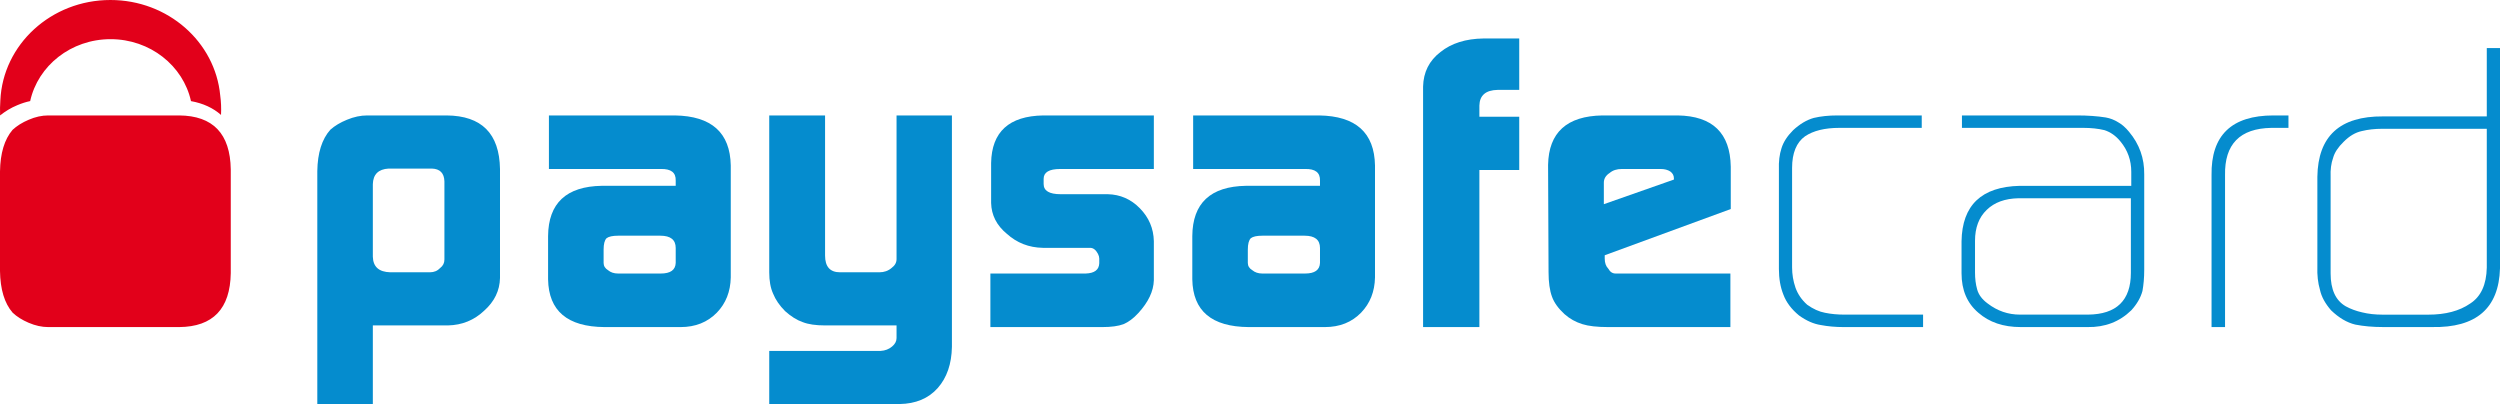
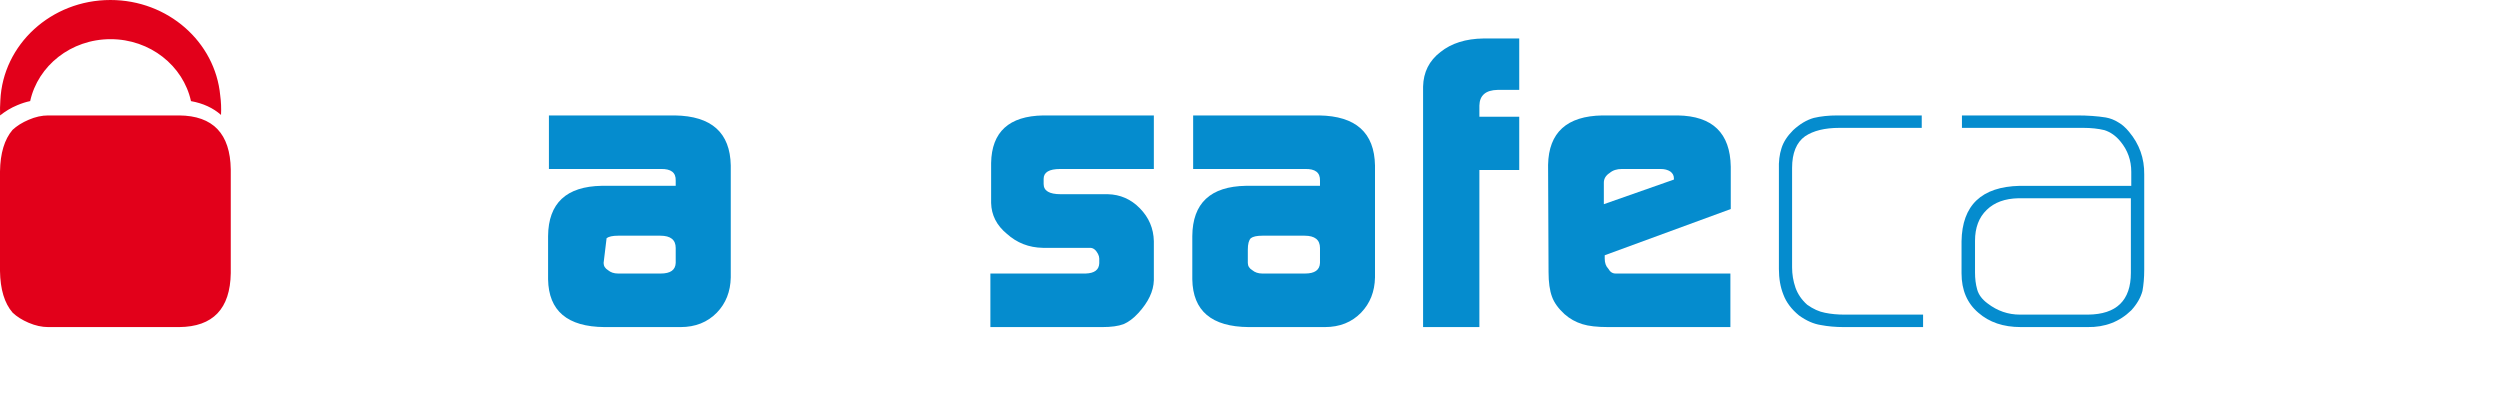
<svg xmlns="http://www.w3.org/2000/svg" width="297px" height="48px" viewBox="0 0 297 48" version="1.1">
  <title>paysafecard</title>
  <desc>Created with Sketch.</desc>
  <g id="design" stroke="none" stroke-width="1" fill="none" fill-rule="evenodd">
    <g id="icon_all" transform="translate(-1877, -64)">
      <g id="paysafecard" transform="translate(1877, 64)">
-         <path d="M52.797,21.542 C52.764,20.564 52.269,20.059 51.305,20.026 L46.168,20.026 C44.95,20.095 44.324,20.716 44.293,21.884 L44.293,30.492 C44.324,31.698 45.018,32.313 46.37,32.348 L51.077,32.348 C51.567,32.348 51.974,32.178 52.298,31.833 C52.637,31.574 52.797,31.241 52.797,30.828 L52.797,21.542 L52.797,21.542 Z M37.696,20.32 C37.73,18.167 38.245,16.53 39.244,15.411 C39.767,14.943 40.423,14.551 41.219,14.226 C42.046,13.881 42.848,13.714 43.626,13.714 L53.057,13.714 C57.218,13.747 59.332,15.866 59.4,20.075 L59.4,33.03 C59.368,34.524 58.741,35.821 57.524,36.906 C56.323,38.045 54.885,38.625 53.213,38.66 L44.293,38.66 L44.293,48 L37.696,48 L37.696,20.32 L37.696,20.32 Z" id="Fill-1" fill="#058CCE" />
-         <path d="M71.709,31.235 C71.709,31.598 71.887,31.886 72.237,32.101 C72.547,32.36 72.938,32.495 73.433,32.495 L78.501,32.495 C79.647,32.495 80.24,32.078 80.274,31.235 L80.274,29.459 C80.274,28.49 79.669,28.001 78.452,28.001 L73.433,28.001 C72.774,28.001 72.317,28.103 72.063,28.298 C71.828,28.528 71.709,28.982 71.709,29.655 L71.709,31.235 L71.709,31.235 Z M80.274,21.451 C80.307,20.499 79.718,20.045 78.499,20.076 L65.212,20.076 L65.212,13.714 L80.172,13.714 C84.529,13.78 86.741,15.758 86.815,19.658 L86.815,32.966 C86.778,34.65 86.23,36.037 85.165,37.14 C84.05,38.283 82.614,38.857 80.854,38.857 L71.811,38.857 C67.41,38.822 65.18,36.937 65.112,33.187 L65.112,28.052 C65.145,24.133 67.278,22.143 71.499,22.074 L80.274,22.074 L80.274,21.451 L80.274,21.451 Z" id="Fill-2" fill="#058CCE" />
-         <path d="M104.626,41.688 C105.153,41.658 105.606,41.482 105.977,41.169 C106.332,40.876 106.51,40.54 106.51,40.159 L106.51,38.66 L98.018,38.66 C96.909,38.66 96.024,38.53 95.363,38.269 C94.666,38.032 93.969,37.59 93.271,36.963 C92.607,36.298 92.13,35.602 91.841,34.875 C91.538,34.211 91.385,33.365 91.385,32.348 L91.385,13.714 L98.018,13.714 L98.018,30.348 C98.018,31.682 98.606,32.348 99.796,32.348 L104.478,32.348 C105.035,32.348 105.519,32.178 105.923,31.833 C106.316,31.542 106.51,31.195 106.51,30.786 L106.51,13.714 L113.088,13.714 L113.088,41.204 C113.052,43.237 112.488,44.866 111.403,46.101 C110.299,47.337 108.792,47.968 106.869,48 L91.385,48 L91.385,41.688 L104.626,41.688" id="Fill-3" fill="#058CCE" />
+         <path d="M71.709,31.235 C71.709,31.598 71.887,31.886 72.237,32.101 C72.547,32.36 72.938,32.495 73.433,32.495 L78.501,32.495 C79.647,32.495 80.24,32.078 80.274,31.235 L80.274,29.459 C80.274,28.49 79.669,28.001 78.452,28.001 L73.433,28.001 C72.774,28.001 72.317,28.103 72.063,28.298 L71.709,31.235 L71.709,31.235 Z M80.274,21.451 C80.307,20.499 79.718,20.045 78.499,20.076 L65.212,20.076 L65.212,13.714 L80.172,13.714 C84.529,13.78 86.741,15.758 86.815,19.658 L86.815,32.966 C86.778,34.65 86.23,36.037 85.165,37.14 C84.05,38.283 82.614,38.857 80.854,38.857 L71.811,38.857 C67.41,38.822 65.18,36.937 65.112,33.187 L65.112,28.052 C65.145,24.133 67.278,22.143 71.499,22.074 L80.274,22.074 L80.274,21.451 L80.274,21.451 Z" id="Fill-2" fill="#058CCE" />
        <path d="M117.658,32.495 L128.985,32.495 C130.022,32.46 130.56,32.055 130.592,31.281 L130.592,30.708 C130.592,30.544 130.541,30.36 130.442,30.162 C130.189,29.682 129.878,29.443 129.509,29.443 L123.893,29.443 C122.226,29.412 120.804,28.852 119.608,27.772 C118.4,26.776 117.78,25.549 117.745,24.109 L117.745,19.365 C117.811,15.664 119.874,13.78 123.94,13.714 L137.077,13.714 L137.077,20.076 L125.948,20.076 C124.64,20.076 123.984,20.466 123.984,21.243 L123.984,21.86 C123.984,22.667 124.656,23.071 125.996,23.071 L131.594,23.071 C133.087,23.105 134.357,23.661 135.418,24.746 C136.488,25.839 137.043,27.139 137.077,28.648 L137.077,33.289 C137.043,34.592 136.424,35.893 135.233,37.191 C134.652,37.828 134.059,38.266 133.465,38.514 C132.849,38.742 132.015,38.857 130.947,38.857 L117.658,38.857 L117.658,32.495" id="Fill-4" fill="#058CCE" />
        <path d="M148.241,31.235 C148.241,31.598 148.419,31.886 148.776,32.101 C149.083,32.36 149.476,32.495 149.965,32.495 L155.043,32.495 C156.19,32.495 156.781,32.078 156.815,31.235 L156.815,29.459 C156.815,28.49 156.203,28.001 154.988,28.001 L149.965,28.001 C149.306,28.001 148.852,28.103 148.599,28.298 C148.364,28.528 148.241,28.982 148.241,29.655 L148.241,31.235 L148.241,31.235 Z M156.815,21.451 C156.843,20.499 156.254,20.045 155.034,20.076 L141.746,20.076 L141.746,13.714 L156.713,13.714 C161.068,13.78 163.281,15.758 163.35,19.658 L163.35,32.966 C163.315,34.65 162.762,36.037 161.702,37.14 C160.594,38.283 159.156,38.857 157.393,38.857 L148.342,38.857 C143.942,38.822 141.708,36.937 141.646,33.187 L141.646,28.052 C141.675,24.133 143.806,22.143 148.034,22.074 L156.815,22.074 L156.815,21.451 L156.815,21.451 Z" id="Fill-5" fill="#058CCE" />
        <path d="M169.062,10.285 C169.103,8.579 169.786,7.209 171.126,6.181 C172.425,5.138 174.131,4.601 176.24,4.571 L180.485,4.571 L180.485,10.679 L177.915,10.679 C176.503,10.708 175.781,11.331 175.751,12.532 L175.751,13.871 L180.485,13.871 L180.485,20.199 L175.751,20.199 L175.751,38.857 L169.062,38.857 L169.062,10.285" id="Fill-6" fill="#058CCE" />
        <path d="M198.86,21.333 L198.86,21.184 C198.86,20.857 198.718,20.58 198.431,20.373 C198.122,20.172 197.743,20.076 197.29,20.076 L192.67,20.076 C192.077,20.076 191.599,20.23 191.229,20.547 C190.77,20.841 190.536,21.227 190.536,21.703 L190.536,24.257 L198.86,21.333 L198.86,21.333 Z M190.641,30.325 L190.641,30.721 C190.641,31.23 190.783,31.635 191.071,31.928 C191.28,32.304 191.561,32.495 191.935,32.495 L205.571,32.495 L205.571,38.857 L191.071,38.857 C189.748,38.857 188.719,38.742 187.99,38.51 C187.194,38.266 186.478,37.866 185.854,37.311 C185.124,36.637 184.628,35.952 184.377,35.246 C184.104,34.511 183.968,33.535 183.968,32.319 L183.912,19.586 C183.986,15.738 186.14,13.78 190.372,13.714 L199.32,13.714 C203.454,13.78 205.549,15.807 205.615,19.802 L205.615,24.832 L190.641,30.325 L190.641,30.325 Z" id="Fill-7" fill="#058CCE" />
        <path d="M219.03,38.857 C218.04,38.857 217.136,38.772 216.316,38.615 C215.457,38.483 214.601,38.108 213.725,37.476 C212.828,36.74 212.208,35.916 211.868,35.005 C211.508,34.11 211.334,33.096 211.334,31.954 L211.334,20.158 C211.298,19.197 211.401,18.351 211.639,17.62 C211.86,16.887 212.321,16.173 213.02,15.472 C213.815,14.736 214.627,14.247 215.486,14.007 C216.31,13.812 217.24,13.714 218.282,13.714 L228.303,13.714 L228.303,15.191 L218.514,15.191 C216.786,15.191 215.427,15.526 214.433,16.195 C213.417,16.925 212.9,18.183 212.9,19.956 L212.9,31.759 C212.9,32.589 213.034,33.396 213.303,34.176 C213.577,34.942 214.033,35.614 214.691,36.201 C215.402,36.71 216.113,37.028 216.804,37.157 C217.527,37.307 218.299,37.377 219.12,37.377 L228.462,37.377 L228.462,38.857 L219.03,38.857" id="Fill-8" fill="#058CCE" />
        <path d="M253.147,23.553 L239.784,23.553 C238.183,23.588 236.932,24.045 236.028,24.927 C235.094,25.821 234.632,27.05 234.632,28.609 L234.632,32.374 C234.632,33.104 234.714,33.771 234.884,34.372 C235.052,35.004 235.471,35.568 236.134,36.054 C237.288,36.939 238.567,37.376 239.963,37.376 L248.06,37.376 C251.442,37.344 253.147,35.694 253.147,32.42 L253.147,23.553 L253.147,23.553 Z M254.734,32.052 C254.734,33.001 254.656,33.836 254.524,34.569 C254.308,35.367 253.865,36.135 253.195,36.866 C251.799,38.227 250.068,38.891 248.005,38.856 L240.059,38.856 C237.996,38.856 236.322,38.286 235.025,37.15 C233.701,36.028 233.031,34.468 233.031,32.467 L233.031,28.666 C233.098,24.374 235.408,22.178 239.959,22.078 L253.195,22.078 L253.195,20.413 C253.195,19.044 252.766,17.842 251.912,16.81 C251.37,16.139 250.729,15.691 250.001,15.459 C249.265,15.282 248.439,15.191 247.518,15.191 L233.079,15.191 L233.079,13.714 L246.767,13.714 C248.019,13.714 249.151,13.795 250.174,13.956 C250.702,14.053 251.181,14.242 251.624,14.516 C252.091,14.779 252.529,15.16 252.934,15.661 C254.162,17.127 254.76,18.816 254.734,20.72 L254.734,32.052 L254.734,32.052 Z" id="Fill-9" fill="#058CCE" />
-         <path d="M269.832,15.191 C266.102,15.256 264.265,17.127 264.335,20.809 L264.335,38.857 L262.732,38.857 L262.732,20.815 C262.658,16.079 265.109,13.714 270.089,13.714 L271.869,13.714 L271.869,15.191 L269.832,15.191" id="Fill-10" fill="#058CCE" />
-         <path d="M295.43,15.3 L283.006,15.3 C282.112,15.3 281.309,15.393 280.586,15.57 C279.83,15.73 279.099,16.158 278.415,16.856 C277.76,17.491 277.348,18.121 277.174,18.751 C276.944,19.386 276.84,20.148 276.878,21.037 L276.878,32.489 C276.878,34.393 277.468,35.688 278.666,36.385 C279.257,36.707 279.905,36.949 280.634,37.112 C281.359,37.291 282.166,37.381 283.058,37.381 L288.489,37.381 C290.517,37.381 292.177,36.945 293.452,36.065 C294.735,35.241 295.387,33.817 295.43,31.789 L295.43,15.3 L295.43,15.3 Z M297,31.889 C296.86,36.629 294.173,38.953 288.938,38.854 L283.114,38.854 C281.884,38.854 280.784,38.754 279.812,38.562 C278.811,38.321 277.852,37.751 276.93,36.863 C276.237,36.065 275.791,35.259 275.612,34.431 C275.372,33.607 275.266,32.689 275.303,31.686 L275.303,20.999 C275.372,16.185 277.969,13.792 283.102,13.829 L295.43,13.829 L295.43,5.714 L297,5.714 L297,31.889 L297,31.889 Z" id="Fill-11" fill="#058CCE" />
        <path d="M2.071,12.49 C2.575,12.278 3.08,12.114 3.584,12.01 C4.511,7.807 8.433,4.653 13.136,4.653 C17.84,4.653 21.764,7.811 22.69,12.014 C24.134,12.273 25.328,12.829 26.258,13.653 C26.296,12.846 26.262,12.068 26.162,11.337 C25.565,4.985 19.955,0 13.116,0 C6.073,0 0.34,5.299 0.042,11.923 C0.001,12.495 -0.011,13.091 0.01,13.714 C0.602,13.241 1.276,12.816 2.071,12.49" id="Fill-12" fill="#E2001A" />
        <path d="M21.287,13.714 L5.727,13.714 C4.978,13.714 4.202,13.882 3.403,14.23 C2.633,14.557 2,14.953 1.495,15.424 C0.528,16.553 0.034,18.202 0,20.373 L0,32.195 C0.034,34.371 0.528,36.018 1.495,37.14 C2,37.621 2.633,38.015 3.403,38.345 C4.202,38.686 4.978,38.857 5.727,38.857 L21.287,38.857 C25.306,38.822 27.351,36.68 27.415,32.444 L27.415,20.125 C27.351,15.883 25.306,13.748 21.287,13.714" id="Fill-13" fill="#E2001A" />
      </g>
    </g>
  </g>
</svg>